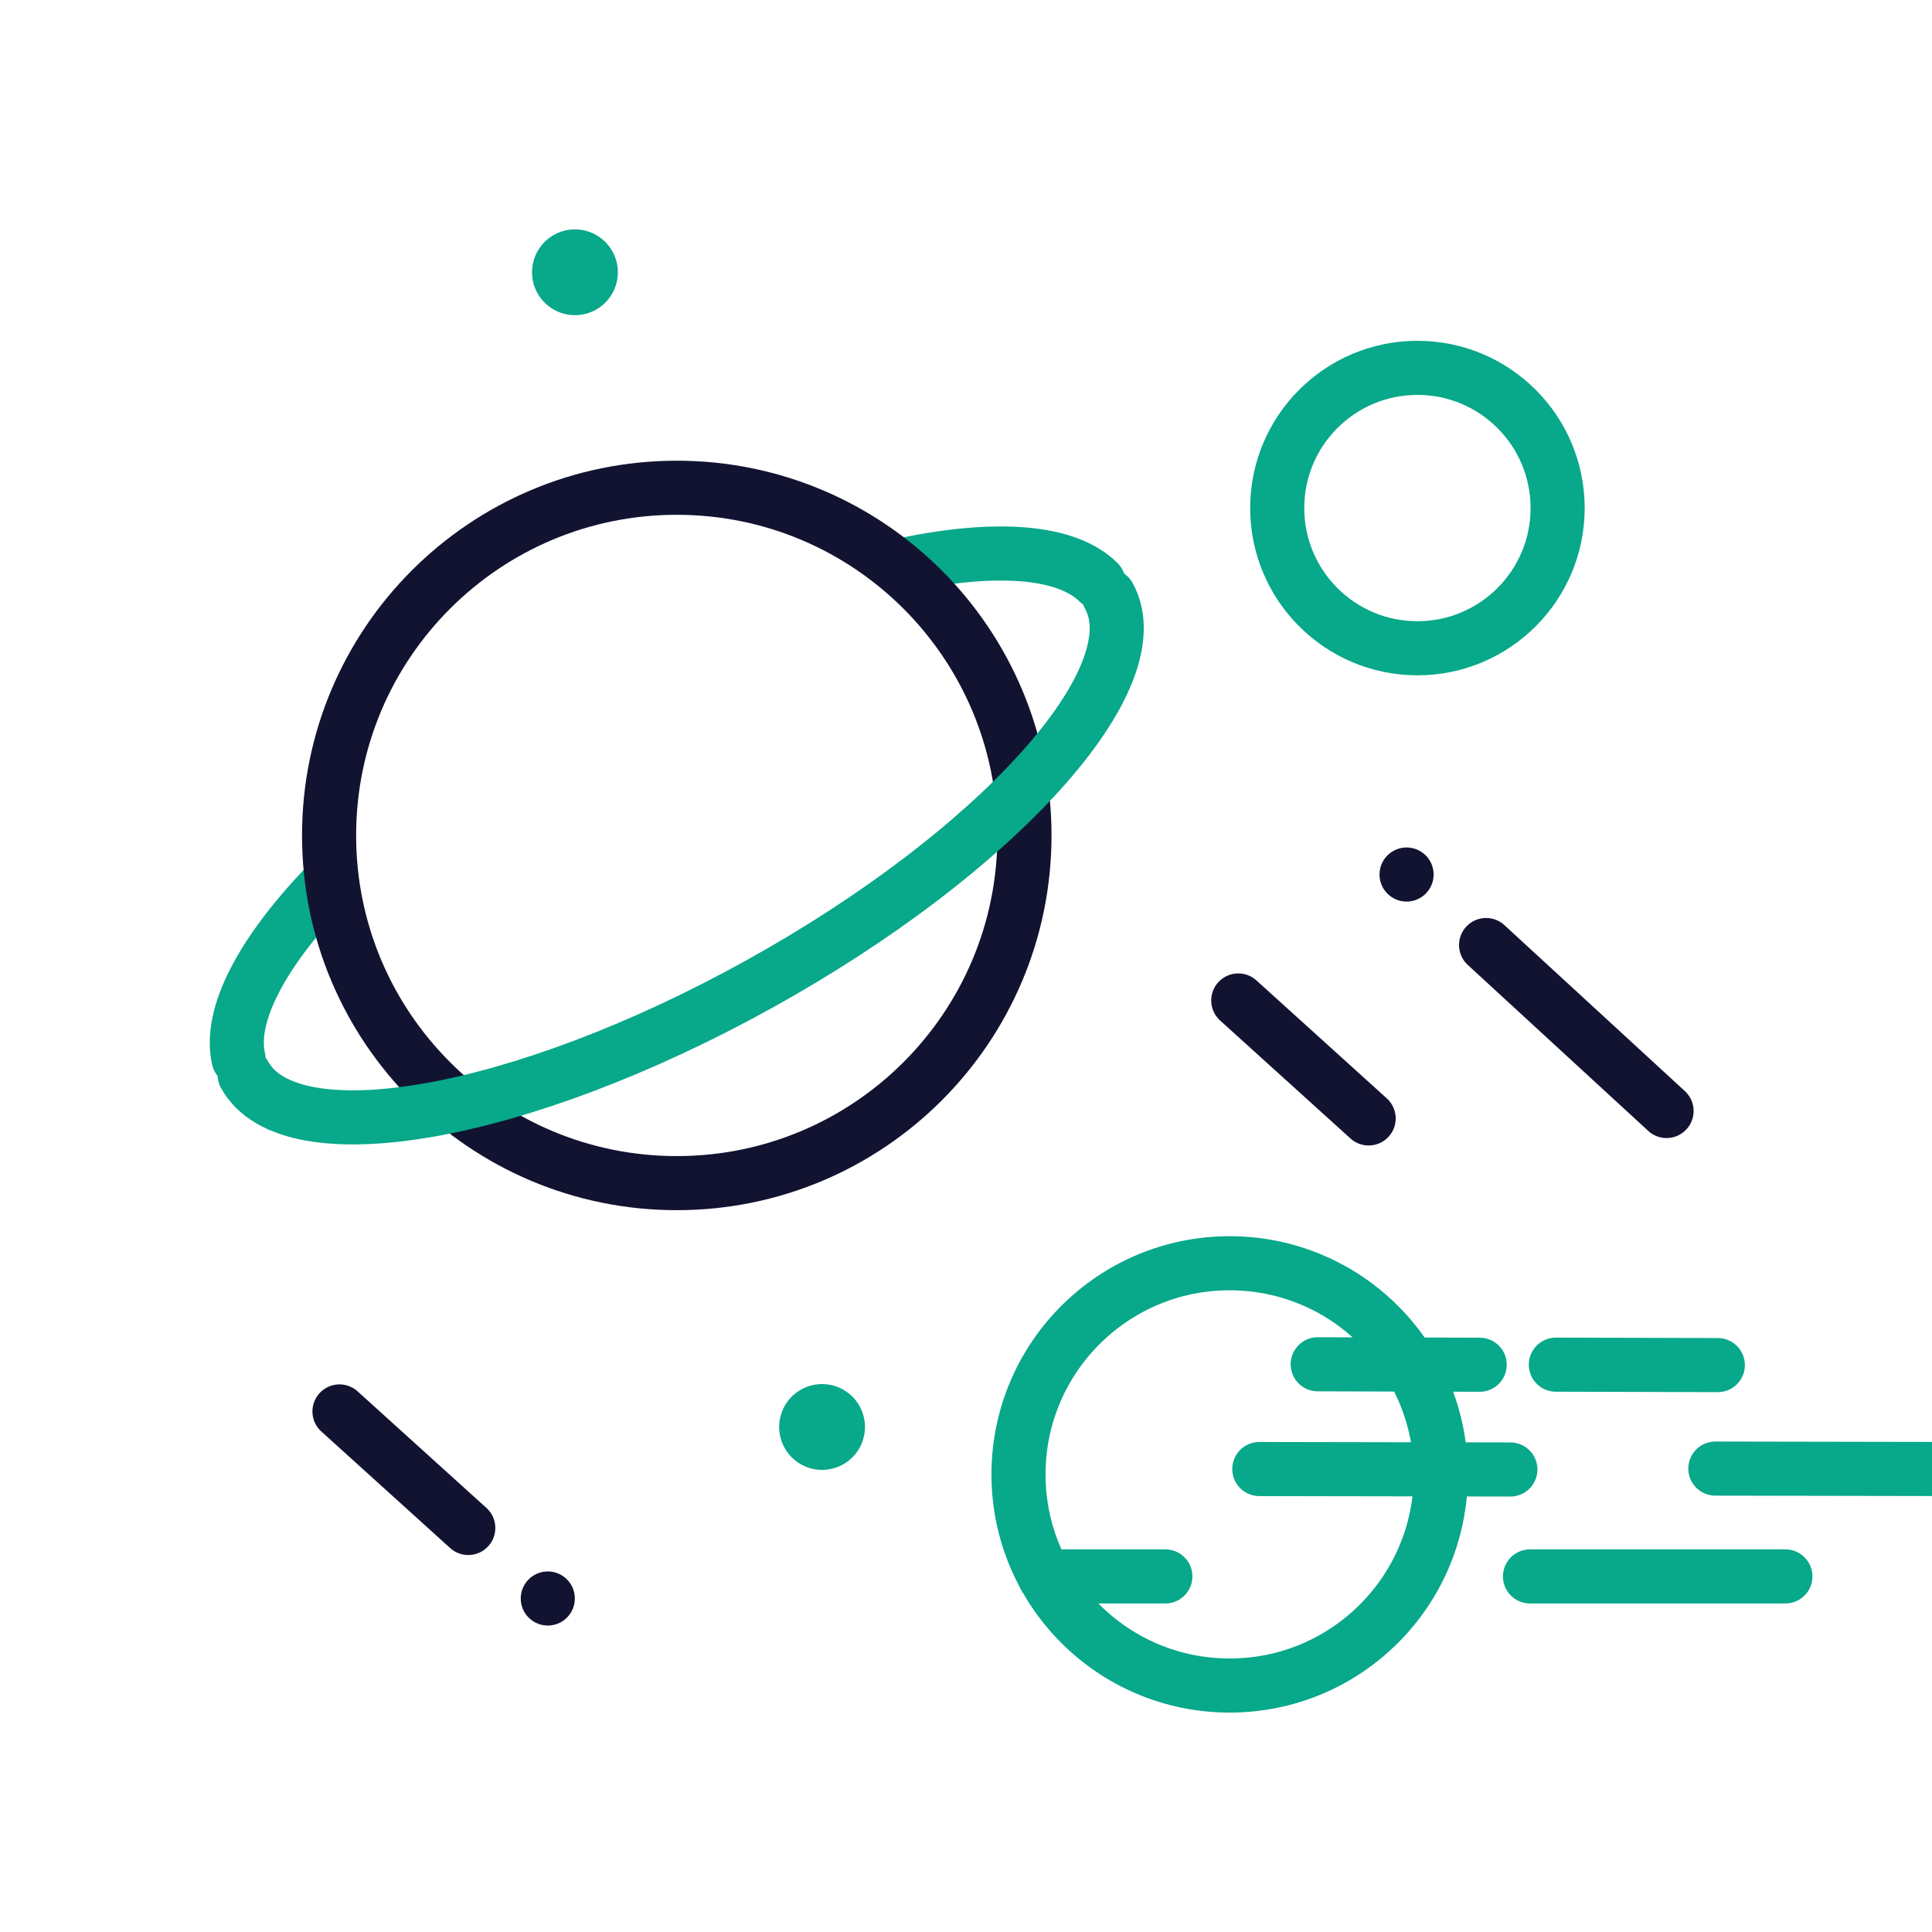
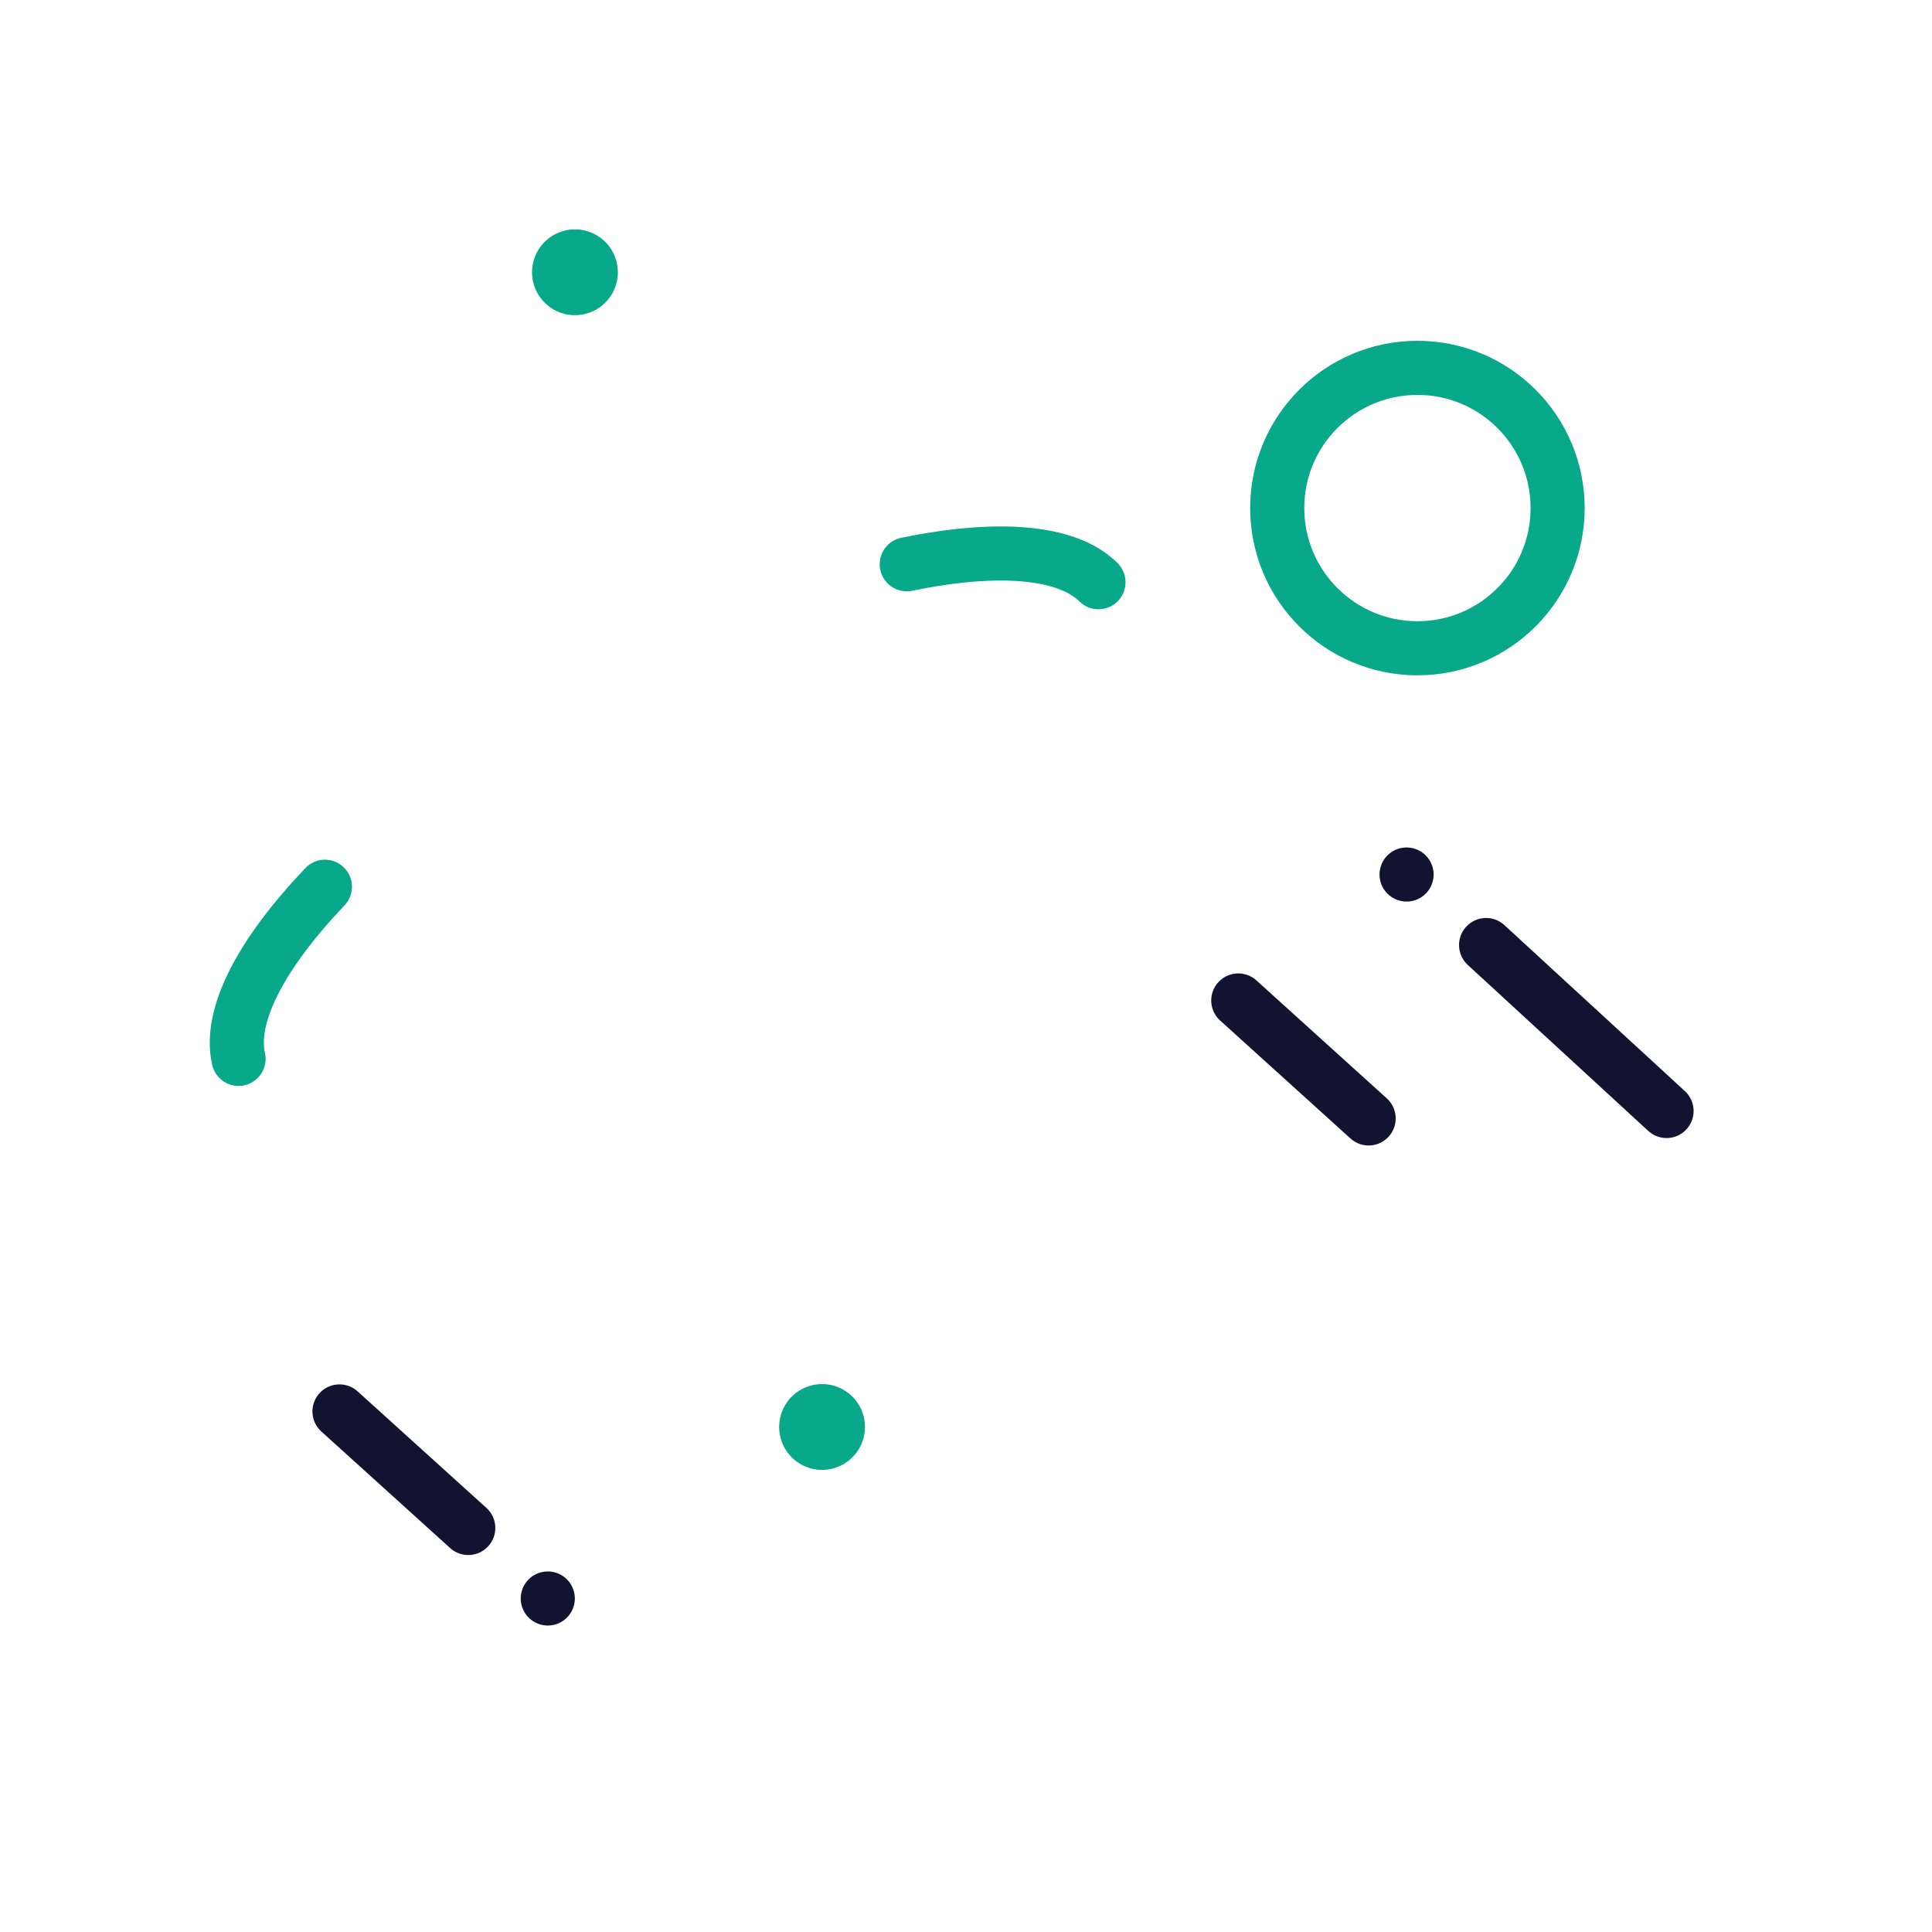
<svg xmlns="http://www.w3.org/2000/svg" width="430" height="430" viewbox="0 0 430 430">
  <g clip-path="url(#a)" id="gid1">
    <g clip-path="url(#b)" style="display:block" id="gid2">
      <path fill="none" stroke="#121331" stroke-linecap="round" stroke-linejoin="round" stroke-width="12.04" d="m-57.864-52.632 40.166 36.939M0 0s0 0 0 0" class="primary" style="display:block" transform="rotate(180 156.528 97.32)" id="pid1" />
      <path fill="none" stroke="#08A88A" stroke-linecap="round" stroke-linejoin="round" stroke-width="12.04" d="M201.81 125.585c20.047-4.114 35.625-3.02 42.673 4M53.097 235.672c-2.218-9.697 5.11-23.488 19.221-38.31" class="secondary" style="display:block" id="pid2" />
-       <path fill="none" stroke="#121331" stroke-linecap="round" stroke-linejoin="round" stroke-width="12.04" d="M77.385 0c0 42.739-34.646 77.385-77.385 77.385-42.739 0-77.385-34.646-77.385-77.385 0-42.739 34.646-77.385 77.385-77.385 42.739 0 77.385 34.646 77.385 77.385z" class="primary" style="display:block" transform="translate(150.627 185.942)" id="pid3" />
-       <path fill="none" stroke="#08A88A" stroke-linecap="round" stroke-linejoin="round" stroke-width="12.04" d="M109.956 0c0 20.895-49.229 37.835-109.956 37.835-60.727 0-109.956-16.94-109.956-37.835 0 0 0 0 0 0" class="secondary" style="display:block" transform="rotate(-29 434.806 -198.245)" id="pid4" />
-       <path fill="none" stroke="#08A88A" stroke-linecap="round" stroke-linejoin="round" stroke-width="12.04" d="M46.995 0c0-25.955-21.04-46.995-46.995-46.995S-46.995-25.955-46.995 0-25.955 46.995 0 46.995 46.995 25.955 46.995 0z" class="secondary" style="display:block" transform="translate(273.68 328.152)" id="pid5" />
      <g clip-path="url(#c)" style="display:block" transform="translate(-35 -35)" id="gid3">
-         <path fill="none" stroke="#08A88A" stroke-linecap="round" stroke-linejoin="round" stroke-width="12.04" d="m328.282 338.644 36.049.1m6.829 23.316-55.88-.1m-20.91 23.9h-26.84m113.752-47.133 36.049.1m55.329 23.133-55.88-.1m15.59 24h-56.84" class="secondary" id="pid6" />
-       </g>
+         </g>
      <path fill="none" stroke="#08A88A" stroke-linecap="round" stroke-linejoin="round" stroke-width="12.04" d="M31.205 0c0-17.234-13.971-31.205-31.205-31.205-17.234 0-31.205 13.971-31.205 31.205 0 17.234 13.971 31.205 31.205 31.205 17.234 0 31.205-13.971 31.205-31.205z" class="secondary" style="display:block" transform="translate(315.473 113.078)" id="pid7" />
      <path fill="none" stroke="#08A88A" stroke-linecap="round" stroke-linejoin="round" stroke-width="19.1" d="M0 0s0 0 0 0m0 0s0 0 0 0" class="secondary" style="display:block" transform="translate(127.965 60.599)" id="pid8" />
-       <path fill="none" stroke="#08A88A" stroke-linecap="round" stroke-linejoin="round" stroke-width="19.1" d="M0 0s0 0 0 0m0 0s0 0 0 0" class="secondary" style="display:block" transform="translate(182.965 317.599)" id="pid9" />
+       <path fill="none" stroke="#08A88A" stroke-linecap="round" stroke-linejoin="round" stroke-width="19.1" d="M0 0m0 0s0 0 0 0" class="secondary" style="display:block" transform="translate(182.965 317.599)" id="pid9" />
      <path fill="none" stroke="#121331" stroke-linecap="round" stroke-linejoin="round" stroke-width="12.04" d="m14.508 13.128-29.016-26.256" class="primary" style="display:block" transform="translate(290.107 235.799)" id="pid10" />
      <path fill="none" stroke="#121331" stroke-linecap="round" stroke-linejoin="round" stroke-width="12.04" d="m-46.364-41.632 28.666 25.939M0 0s0 0 0 0" class="primary" style="display:block" transform="translate(121.92 355.771)" id="pid11" />
    </g>
  </g>
</svg>